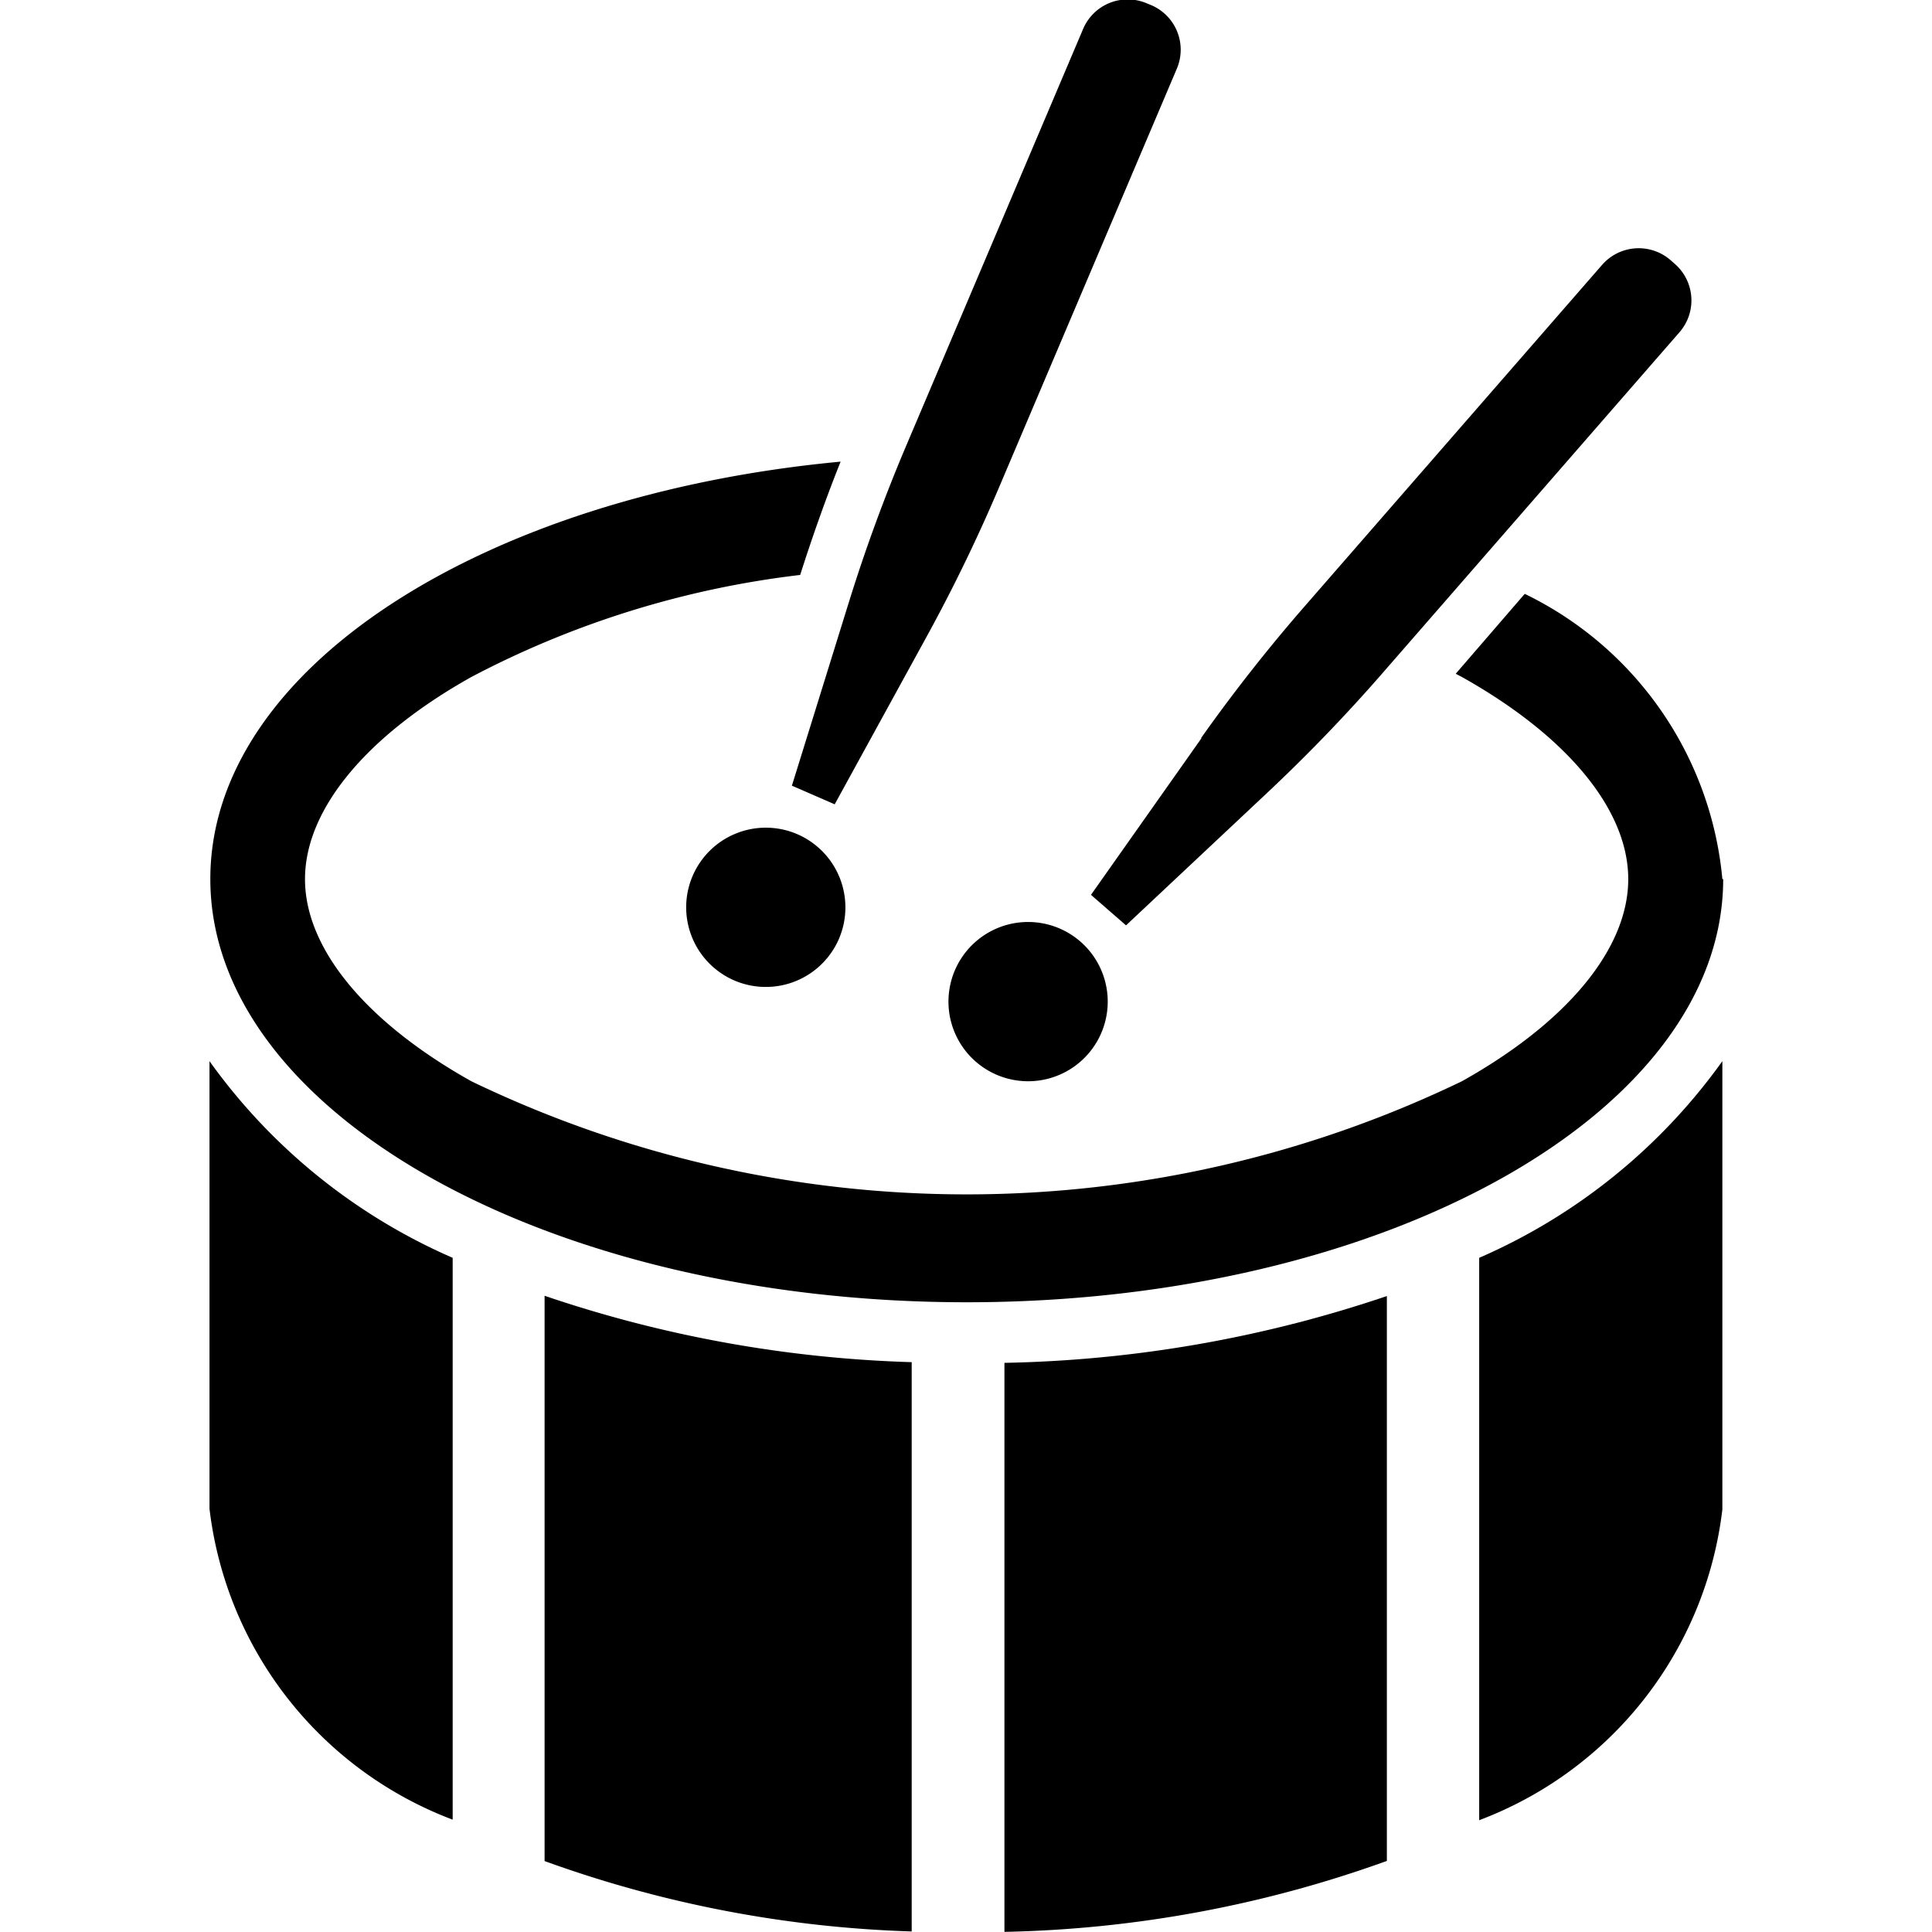
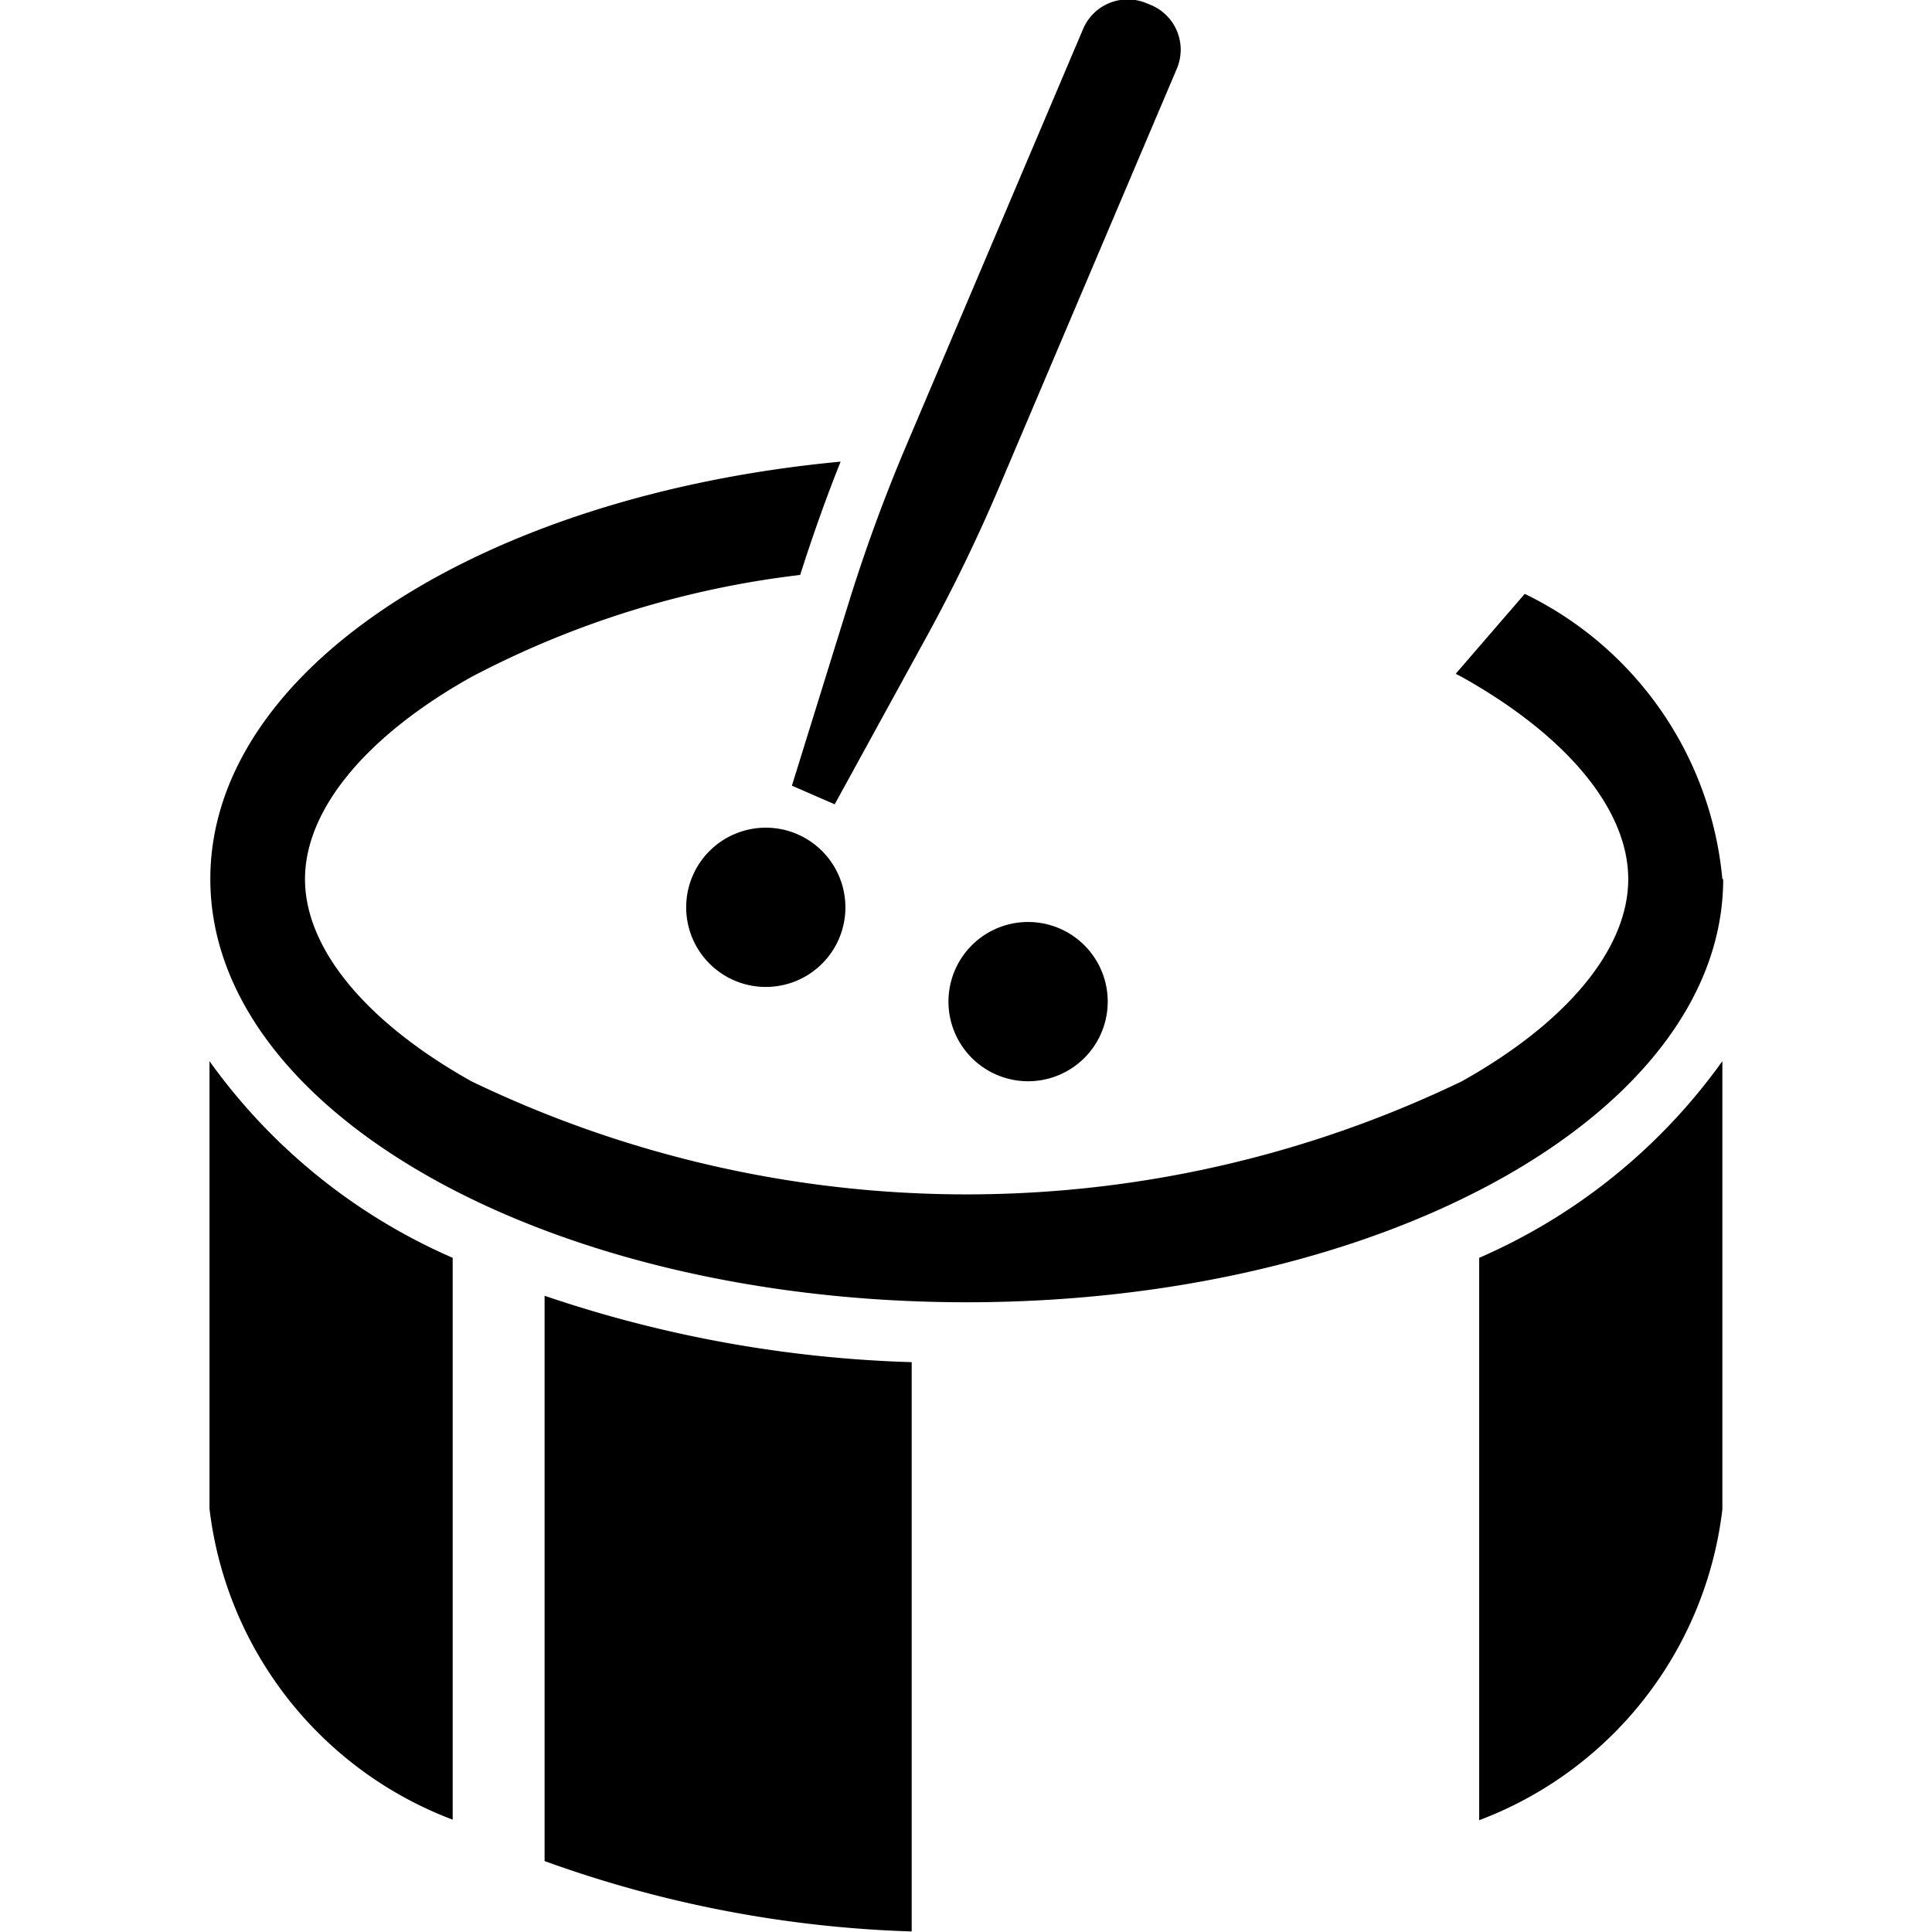
<svg xmlns="http://www.w3.org/2000/svg" width="13.999" height="13.999" viewBox="0 0 13.999 13.999">
  <g id="icon" transform="translate(-18.265 -46)">
    <rect id="guide" width="13.999" height="13.999" transform="translate(18.265 46)" opacity="0" />
    <g id="ドラム" transform="translate(19.783 46)">
      <path id="パス_698" data-name="パス 698" d="M92.578,2259.2v3.243a2.754,2.754,0,0,0,1.762,2.253v-4.071a4.251,4.251,0,0,1-1.762-1.425" transform="translate(-92.578 -2251.511)" />
      <path id="パス_699" data-name="パス 699" d="M100.9,2269.115a8.582,8.582,0,0,0,2.66.51V2265.5a9.088,9.088,0,0,1-2.66-.481Z" transform="translate(-98.472 -2255.63)" />
-       <path id="パス_700" data-name="パス 700" d="M112.305,2269.63a8.656,8.656,0,0,0,2.771-.514v-4.093a9.162,9.162,0,0,1-2.771.484Z" transform="translate(-106.545 -2255.632)" />
      <path id="パス_701" data-name="パス 701" d="M124.088,2260.629v4.071a2.752,2.752,0,0,0,1.762-2.252V2259.2a4.249,4.249,0,0,1-1.762,1.425" transform="translate(-114.888 -2251.511)" />
      <path id="パス_702" data-name="パス 702" d="M111.056,2255.939a.577.577,0,1,0,.815-.056.577.577,0,0,0-.815.056" transform="translate(-105.56 -2249.06)" />
-       <path id="パス_703" data-name="パス 703" d="M115.244,2242.584l-.8,1.134.254.221,1.013-.951a12.028,12.028,0,0,0,.845-.876l2.15-2.468a.351.351,0,0,0-.034-.5l-.026-.023a.352.352,0,0,0-.5.034l-2.15,2.468a12.056,12.056,0,0,0-.753.957" transform="translate(-108.057 -2237.234)" />
      <path id="パス_704" data-name="パス 704" d="M105.206,2253.443a.577.577,0,1,0,.306.757.578.578,0,0,0-.306-.757" transform="translate(-100.95 -2247.4)" />
      <path id="パス_706" data-name="パス 706" d="M103.539,2247.341a2.557,2.557,0,0,0-1.432-2.067l-.5.579.044.023c.766.429,1.206.963,1.206,1.465s-.439,1.036-1.206,1.465a8.266,8.266,0,0,1-7.176,0c-.766-.429-1.206-.963-1.206-1.465s.44-1.036,1.206-1.465a6.82,6.82,0,0,1,2.382-.739c.088-.276.185-.551.293-.821-2.592.243-4.567,1.5-4.567,3.024,0,1.694,2.454,3.067,5.481,3.067s5.481-1.373,5.481-3.067" transform="translate(-92.577 -2240.971)" />
      <path id="パス_707" data-name="パス 707" d="M107.341,2238.685l.668-1.218a12.028,12.028,0,0,0,.532-1.1l1.279-3.012a.351.351,0,0,0-.186-.461l-.032-.013a.351.351,0,0,0-.461.186l-1.279,3.013a12.119,12.119,0,0,0-.419,1.143l-.412,1.327Z" transform="translate(-102.811 -2232.857)" />
    </g>
  </g>
</svg>